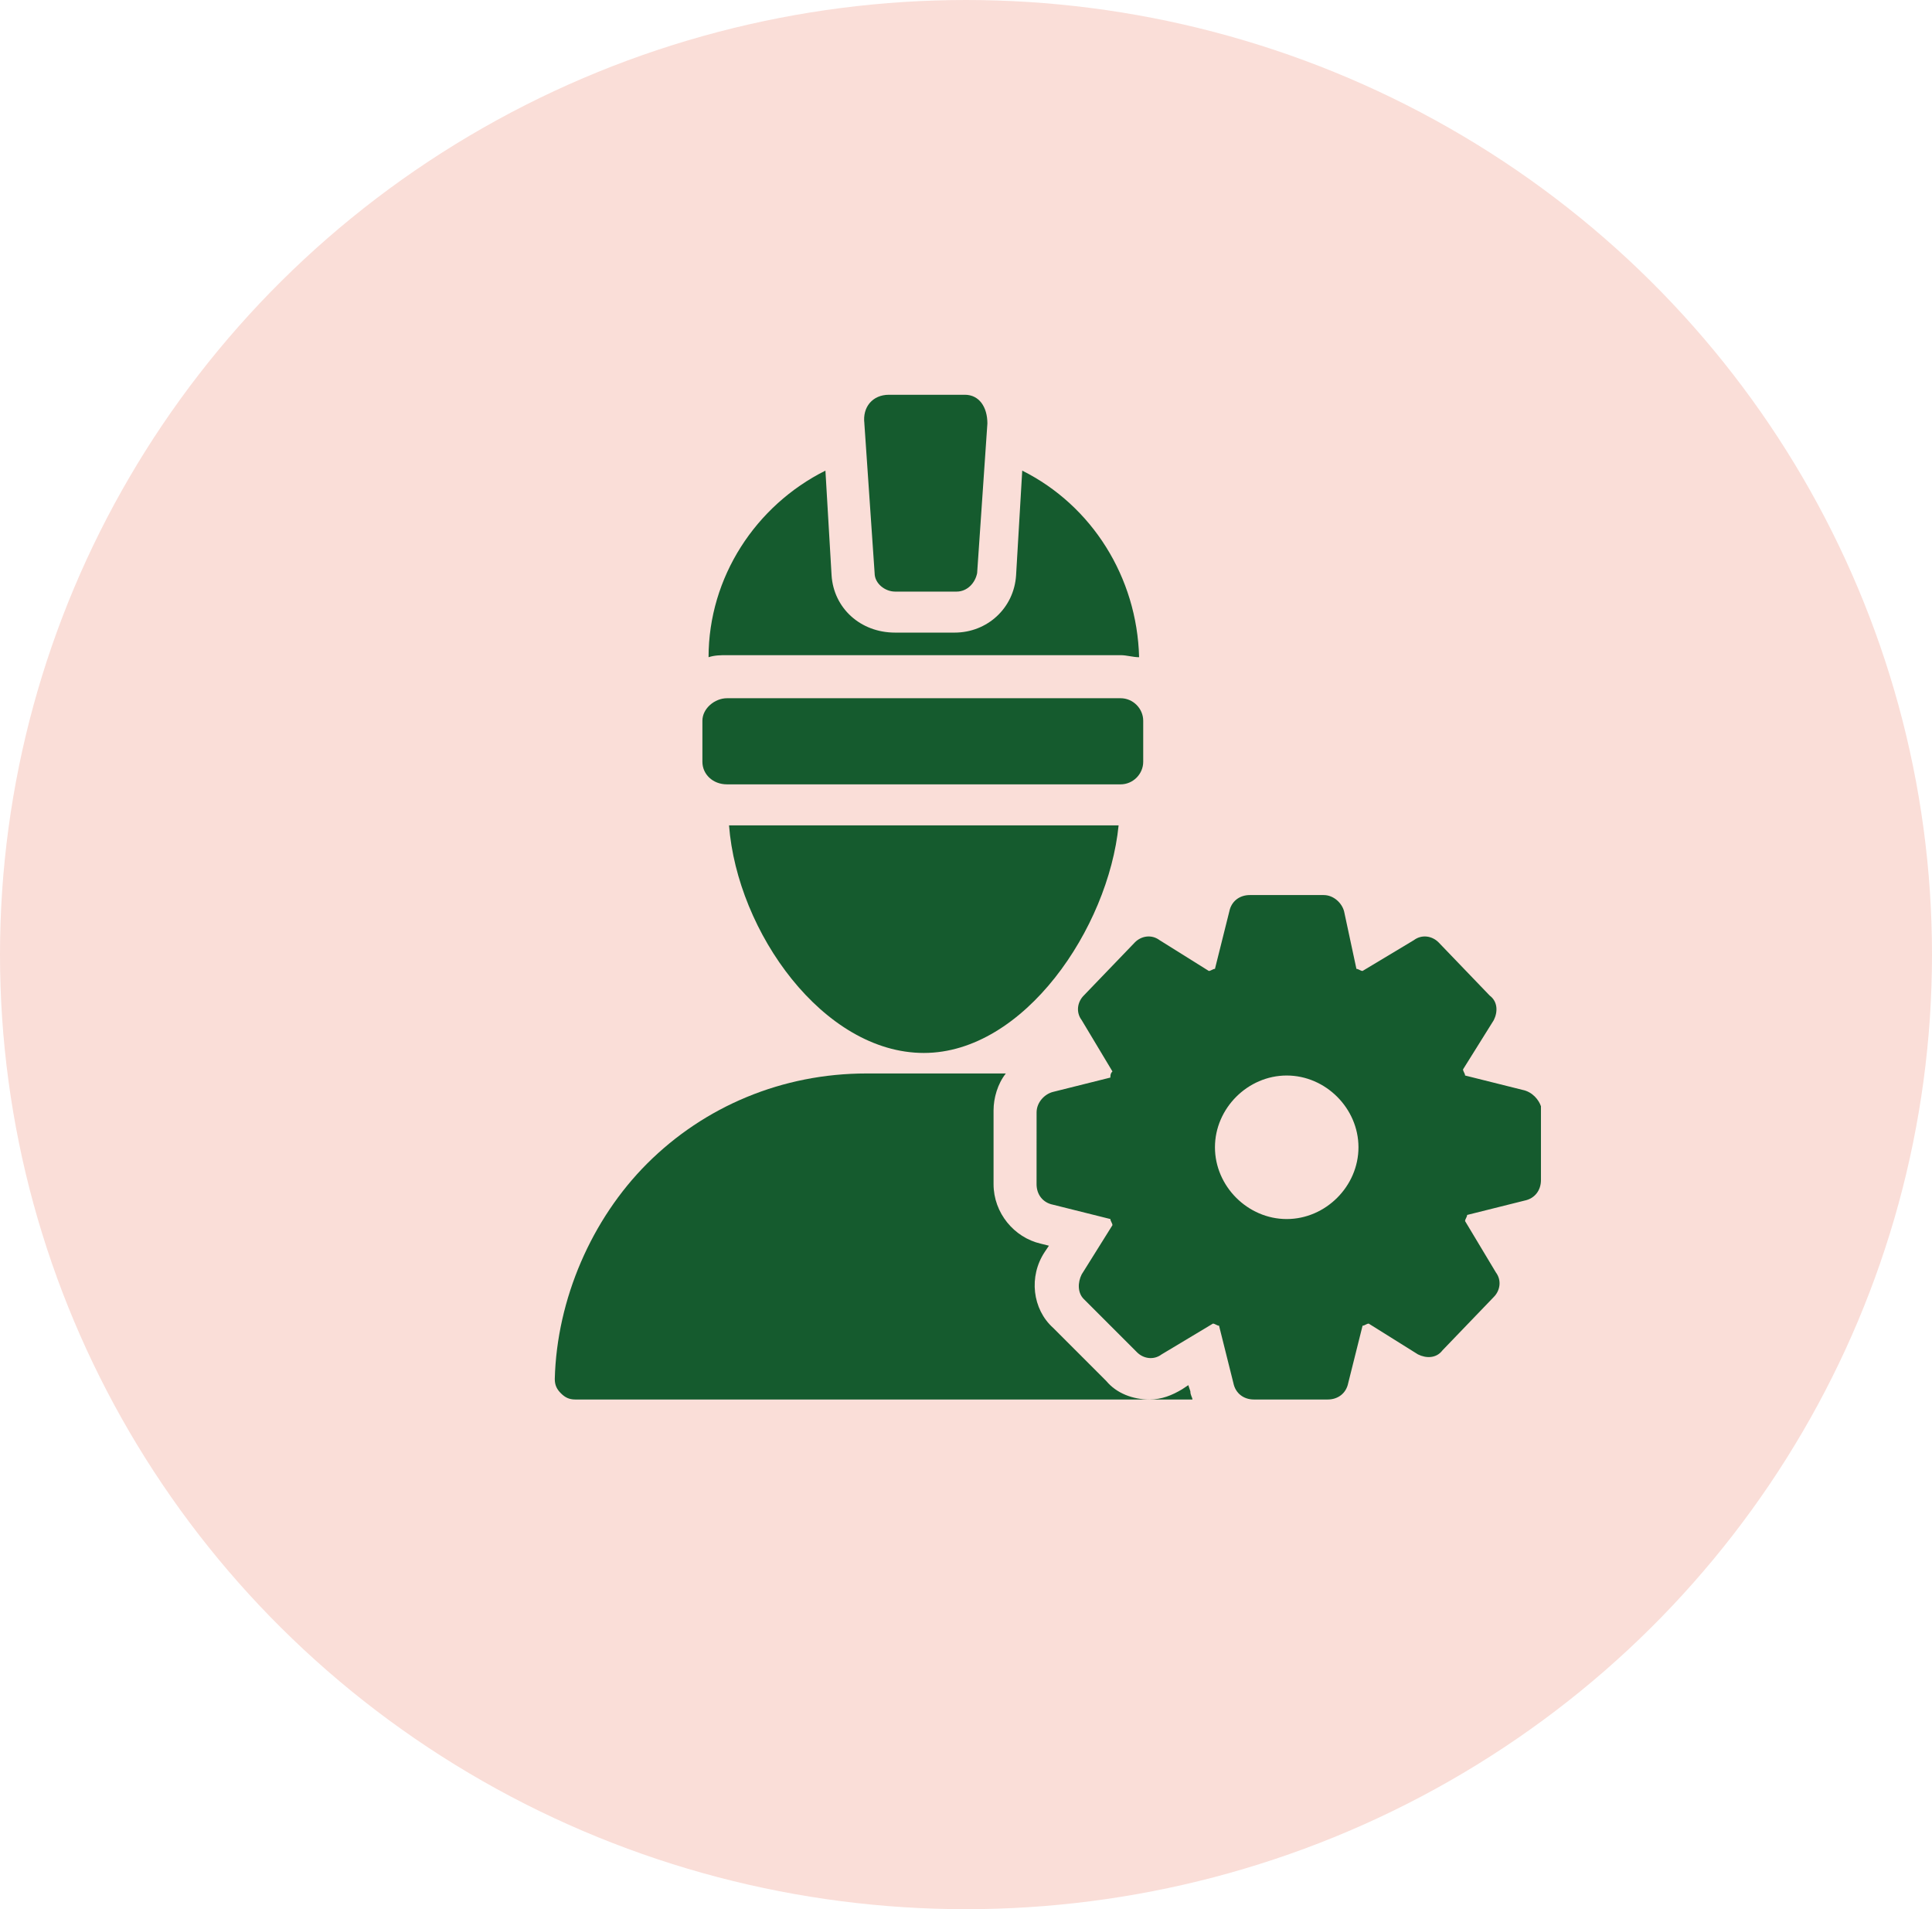
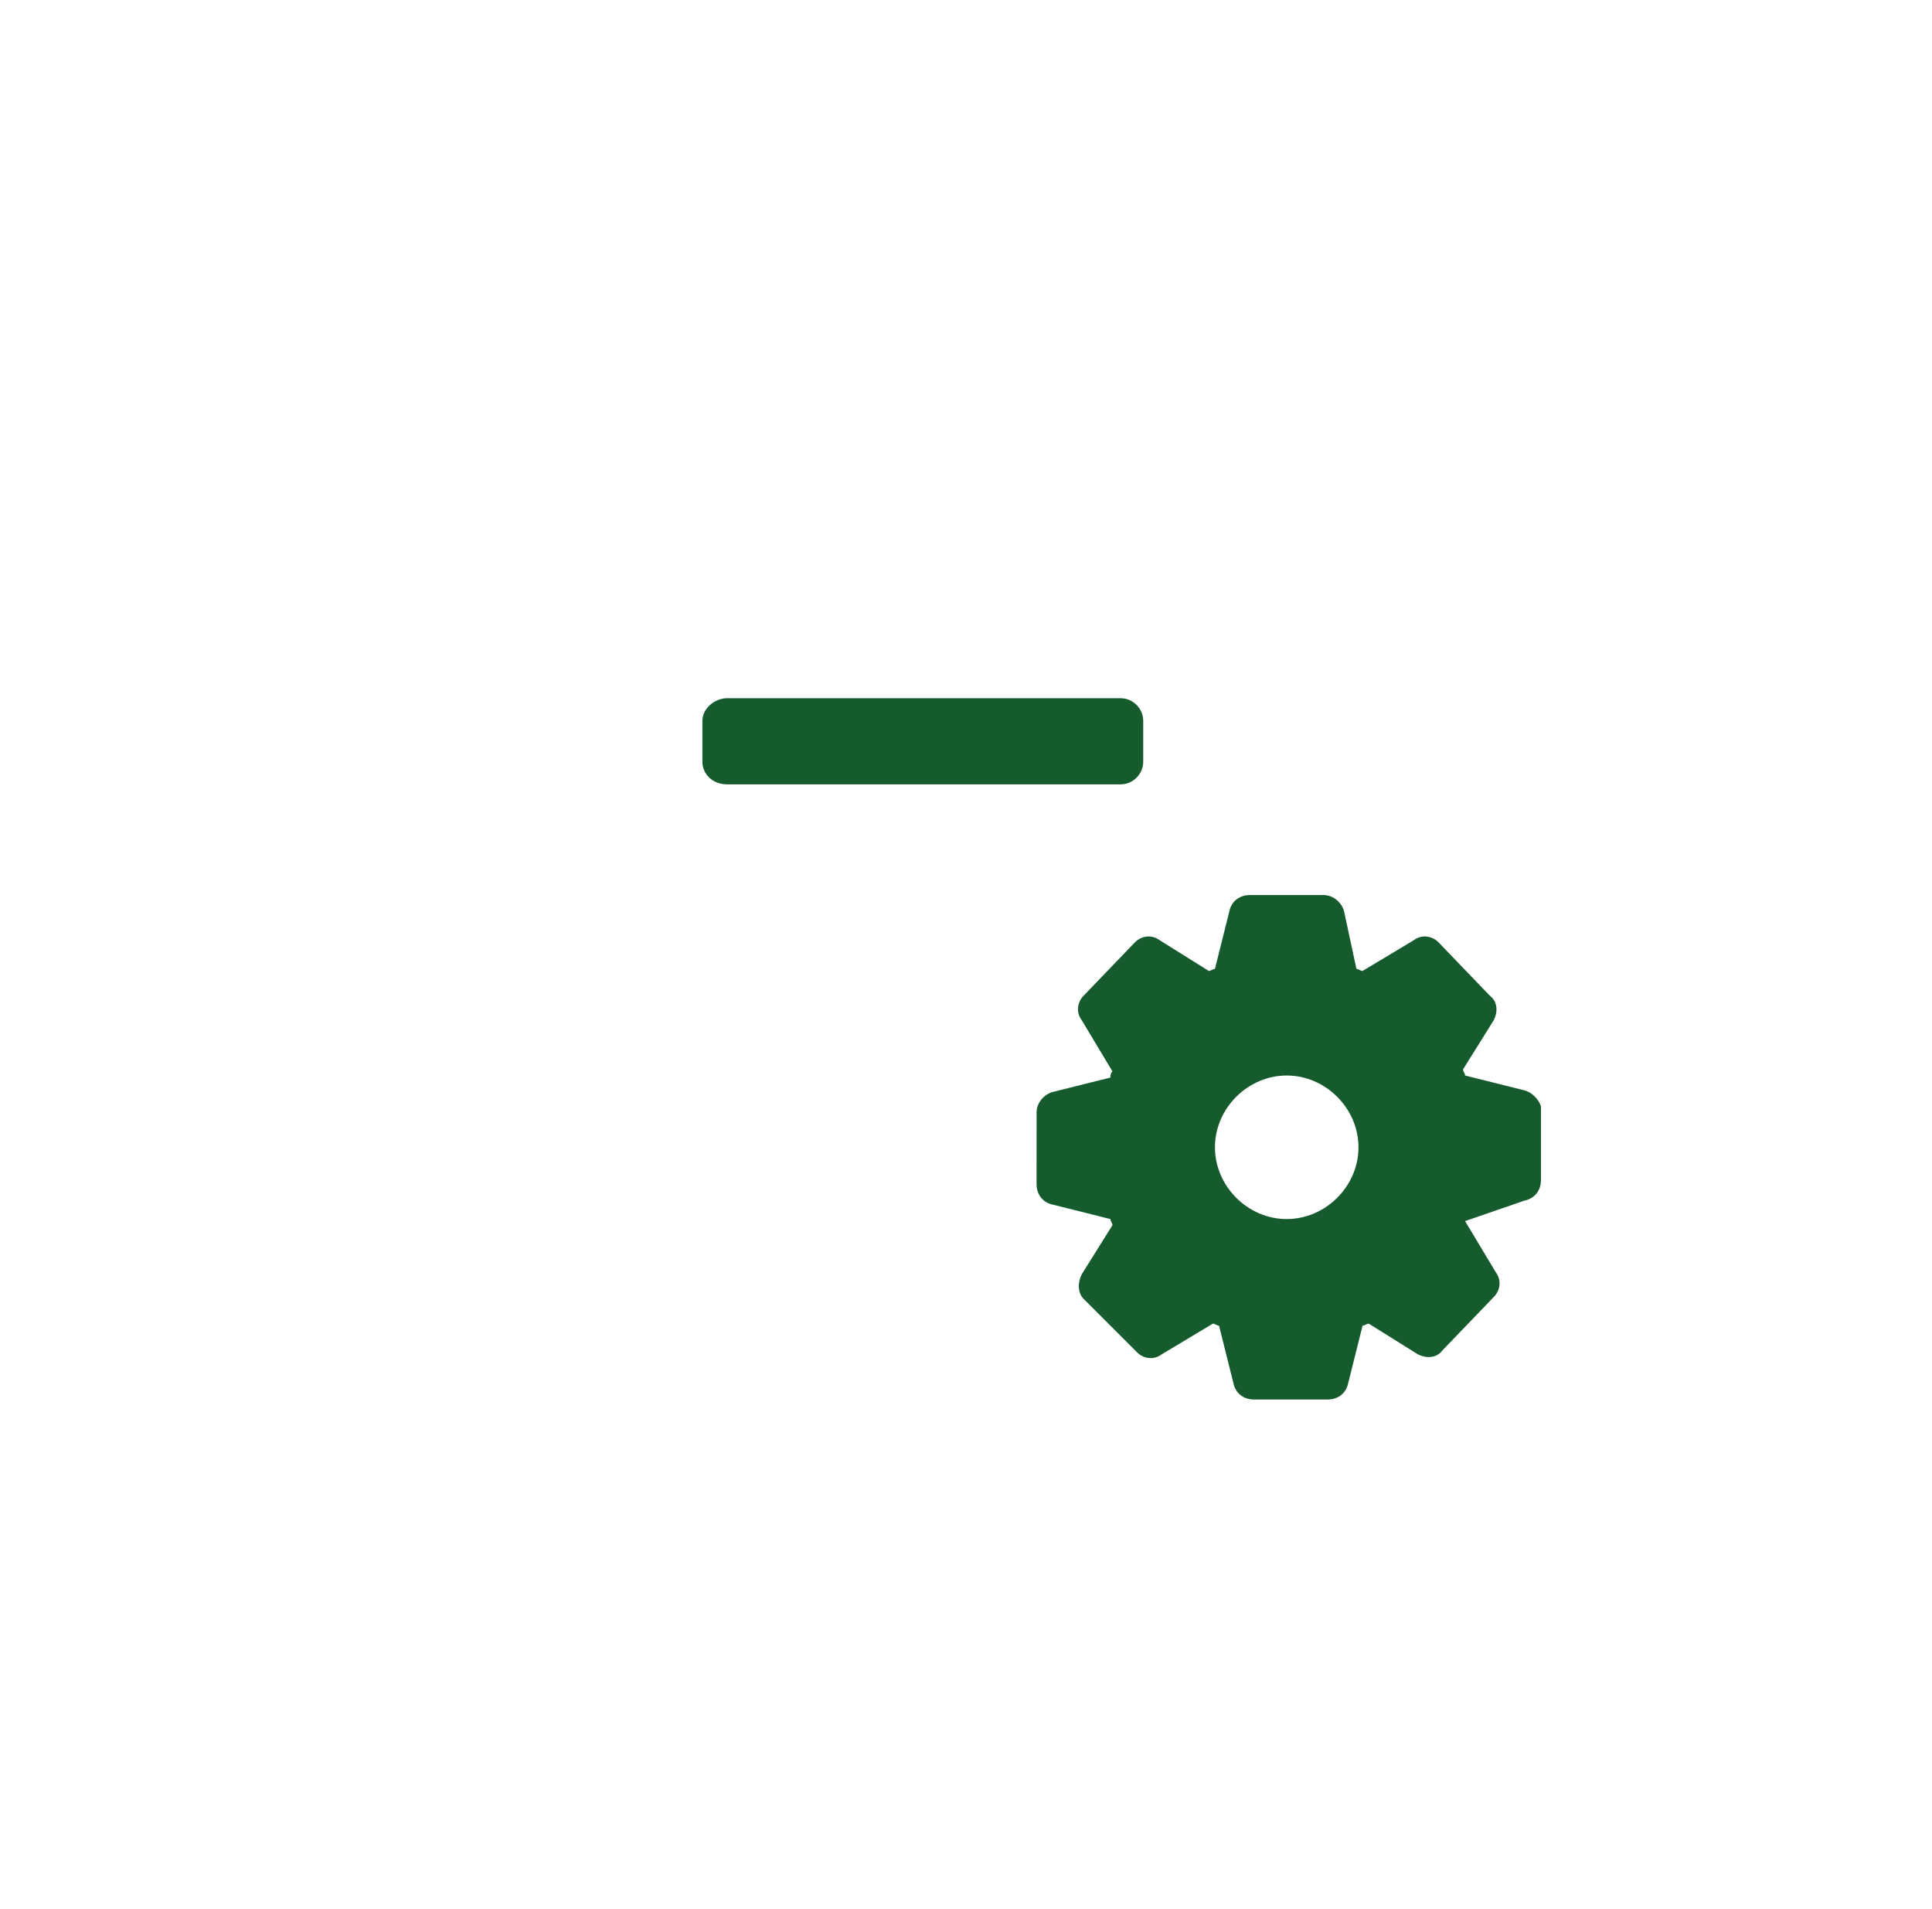
<svg xmlns="http://www.w3.org/2000/svg" width="84" height="83" viewBox="0 0 84 83" fill="none">
-   <ellipse cx="42" cy="41.5" rx="42" ry="41.5" fill="#FADED8" />
-   <path d="M66.195 47.381L63.699 46.757C63.699 46.668 63.61 46.579 63.61 46.49L64.947 44.35C65.125 43.994 65.125 43.548 64.769 43.281L62.541 40.963C62.273 40.695 61.827 40.606 61.471 40.873L59.242 42.211C59.153 42.211 59.064 42.121 58.975 42.121L58.44 39.626C58.351 39.269 57.994 38.912 57.549 38.912H54.34C53.894 38.912 53.537 39.18 53.448 39.626L52.824 42.121C52.735 42.121 52.646 42.211 52.557 42.211L50.417 40.873C50.061 40.606 49.615 40.695 49.348 40.963L47.119 43.281C46.852 43.548 46.762 43.994 47.03 44.35L48.367 46.579C48.278 46.668 48.278 46.757 48.278 46.846L45.782 47.47C45.425 47.559 45.069 47.916 45.069 48.362L45.068 51.481C45.068 51.927 45.336 52.284 45.782 52.373L48.278 52.997C48.278 53.086 48.367 53.175 48.367 53.264L47.029 55.404C46.851 55.76 46.851 56.206 47.119 56.473L49.437 58.791C49.704 59.059 50.15 59.148 50.506 58.88L52.735 57.543C52.824 57.543 52.913 57.633 53.002 57.633L53.626 60.128C53.715 60.574 54.072 60.842 54.518 60.842H57.727C58.173 60.842 58.529 60.574 58.618 60.128L59.242 57.633C59.331 57.633 59.42 57.543 59.51 57.543L61.649 58.88C62.005 59.059 62.451 59.059 62.719 58.702L64.947 56.385C65.215 56.117 65.304 55.671 65.037 55.315L63.699 53.086C63.699 52.997 63.788 52.908 63.788 52.819L66.284 52.195C66.73 52.105 66.998 51.749 66.998 51.303V48.094C66.908 47.827 66.641 47.47 66.195 47.381L66.195 47.381ZM55.944 52.997C54.25 52.997 52.824 51.571 52.824 49.877C52.824 48.183 54.25 46.757 55.944 46.757C57.638 46.757 59.064 48.184 59.064 49.877C59.064 51.571 57.638 52.997 55.944 52.997Z" fill="#155B2E" />
+   <path d="M66.195 47.381L63.699 46.757C63.699 46.668 63.61 46.579 63.61 46.49L64.947 44.35C65.125 43.994 65.125 43.548 64.769 43.281L62.541 40.963C62.273 40.695 61.827 40.606 61.471 40.873L59.242 42.211C59.153 42.211 59.064 42.121 58.975 42.121L58.44 39.626C58.351 39.269 57.994 38.912 57.549 38.912H54.34C53.894 38.912 53.537 39.18 53.448 39.626L52.824 42.121C52.735 42.121 52.646 42.211 52.557 42.211L50.417 40.873C50.061 40.606 49.615 40.695 49.348 40.963L47.119 43.281C46.852 43.548 46.762 43.994 47.03 44.35L48.367 46.579C48.278 46.668 48.278 46.757 48.278 46.846L45.782 47.47C45.425 47.559 45.069 47.916 45.069 48.362L45.068 51.481C45.068 51.927 45.336 52.284 45.782 52.373L48.278 52.997C48.278 53.086 48.367 53.175 48.367 53.264L47.029 55.404C46.851 55.76 46.851 56.206 47.119 56.473L49.437 58.791C49.704 59.059 50.15 59.148 50.506 58.88L52.735 57.543C52.824 57.543 52.913 57.633 53.002 57.633L53.626 60.128C53.715 60.574 54.072 60.842 54.518 60.842H57.727C58.173 60.842 58.529 60.574 58.618 60.128L59.242 57.633C59.331 57.633 59.42 57.543 59.51 57.543L61.649 58.88C62.005 59.059 62.451 59.059 62.719 58.702L64.947 56.385C65.215 56.117 65.304 55.671 65.037 55.315L63.699 53.086L66.284 52.195C66.73 52.105 66.998 51.749 66.998 51.303V48.094C66.908 47.827 66.641 47.47 66.195 47.381L66.195 47.381ZM55.944 52.997C54.25 52.997 52.824 51.571 52.824 49.877C52.824 48.183 54.25 46.757 55.944 46.757C57.638 46.757 59.064 48.184 59.064 49.877C59.064 51.571 57.638 52.997 55.944 52.997Z" fill="#155B2E" />
  <path d="M49.705 33.118V31.335C49.705 30.801 49.259 30.355 48.724 30.355H31.609C31.074 30.355 30.539 30.801 30.539 31.335V33.118C30.539 33.653 30.985 34.099 31.609 34.099H48.724C49.259 34.099 49.705 33.653 49.705 33.118Z" fill="#155B2E" />
-   <path d="M36.155 25.006L35.888 20.46C32.857 21.975 30.807 25.095 30.807 28.572C31.074 28.483 31.341 28.483 31.609 28.483H48.724C48.992 28.483 49.259 28.572 49.526 28.572C49.437 25.095 47.476 21.975 44.445 20.46L44.178 25.006C44.089 26.433 42.93 27.502 41.503 27.502H38.918C37.403 27.502 36.244 26.432 36.155 25.006H36.155Z" fill="#155B2E" />
-   <path d="M37.581 18.41L38.027 24.917C38.027 25.363 38.473 25.719 38.919 25.719H41.593C42.039 25.719 42.395 25.363 42.484 24.917L42.93 18.41C42.93 17.696 42.574 17.162 41.95 17.162H38.651C37.938 17.162 37.492 17.696 37.582 18.41H37.581Z" fill="#155B2E" />
-   <path d="M48.635 35.882H31.697C32.054 40.517 35.798 45.776 40.166 45.776C44.534 45.776 48.189 40.339 48.635 35.882Z" fill="#155B2E" />
-   <path d="M45.605 54.156L45.248 54.067C44.089 53.799 43.198 52.729 43.198 51.481V48.272C43.198 47.738 43.376 47.114 43.732 46.668H42.752H37.671C34.016 46.668 30.628 48.094 28.132 50.59C25.726 52.997 24.21 56.474 24.121 59.95C24.121 60.218 24.21 60.396 24.389 60.574C24.567 60.752 24.745 60.842 25.012 60.842H51.845C51.845 60.752 51.755 60.663 51.755 60.485L51.666 60.218L51.399 60.396C50.953 60.663 50.508 60.842 49.973 60.842C49.259 60.842 48.546 60.575 48.101 60.04L45.783 57.722C44.891 56.919 44.713 55.493 45.426 54.423L45.605 54.156Z" fill="#155B2E" />
</svg>